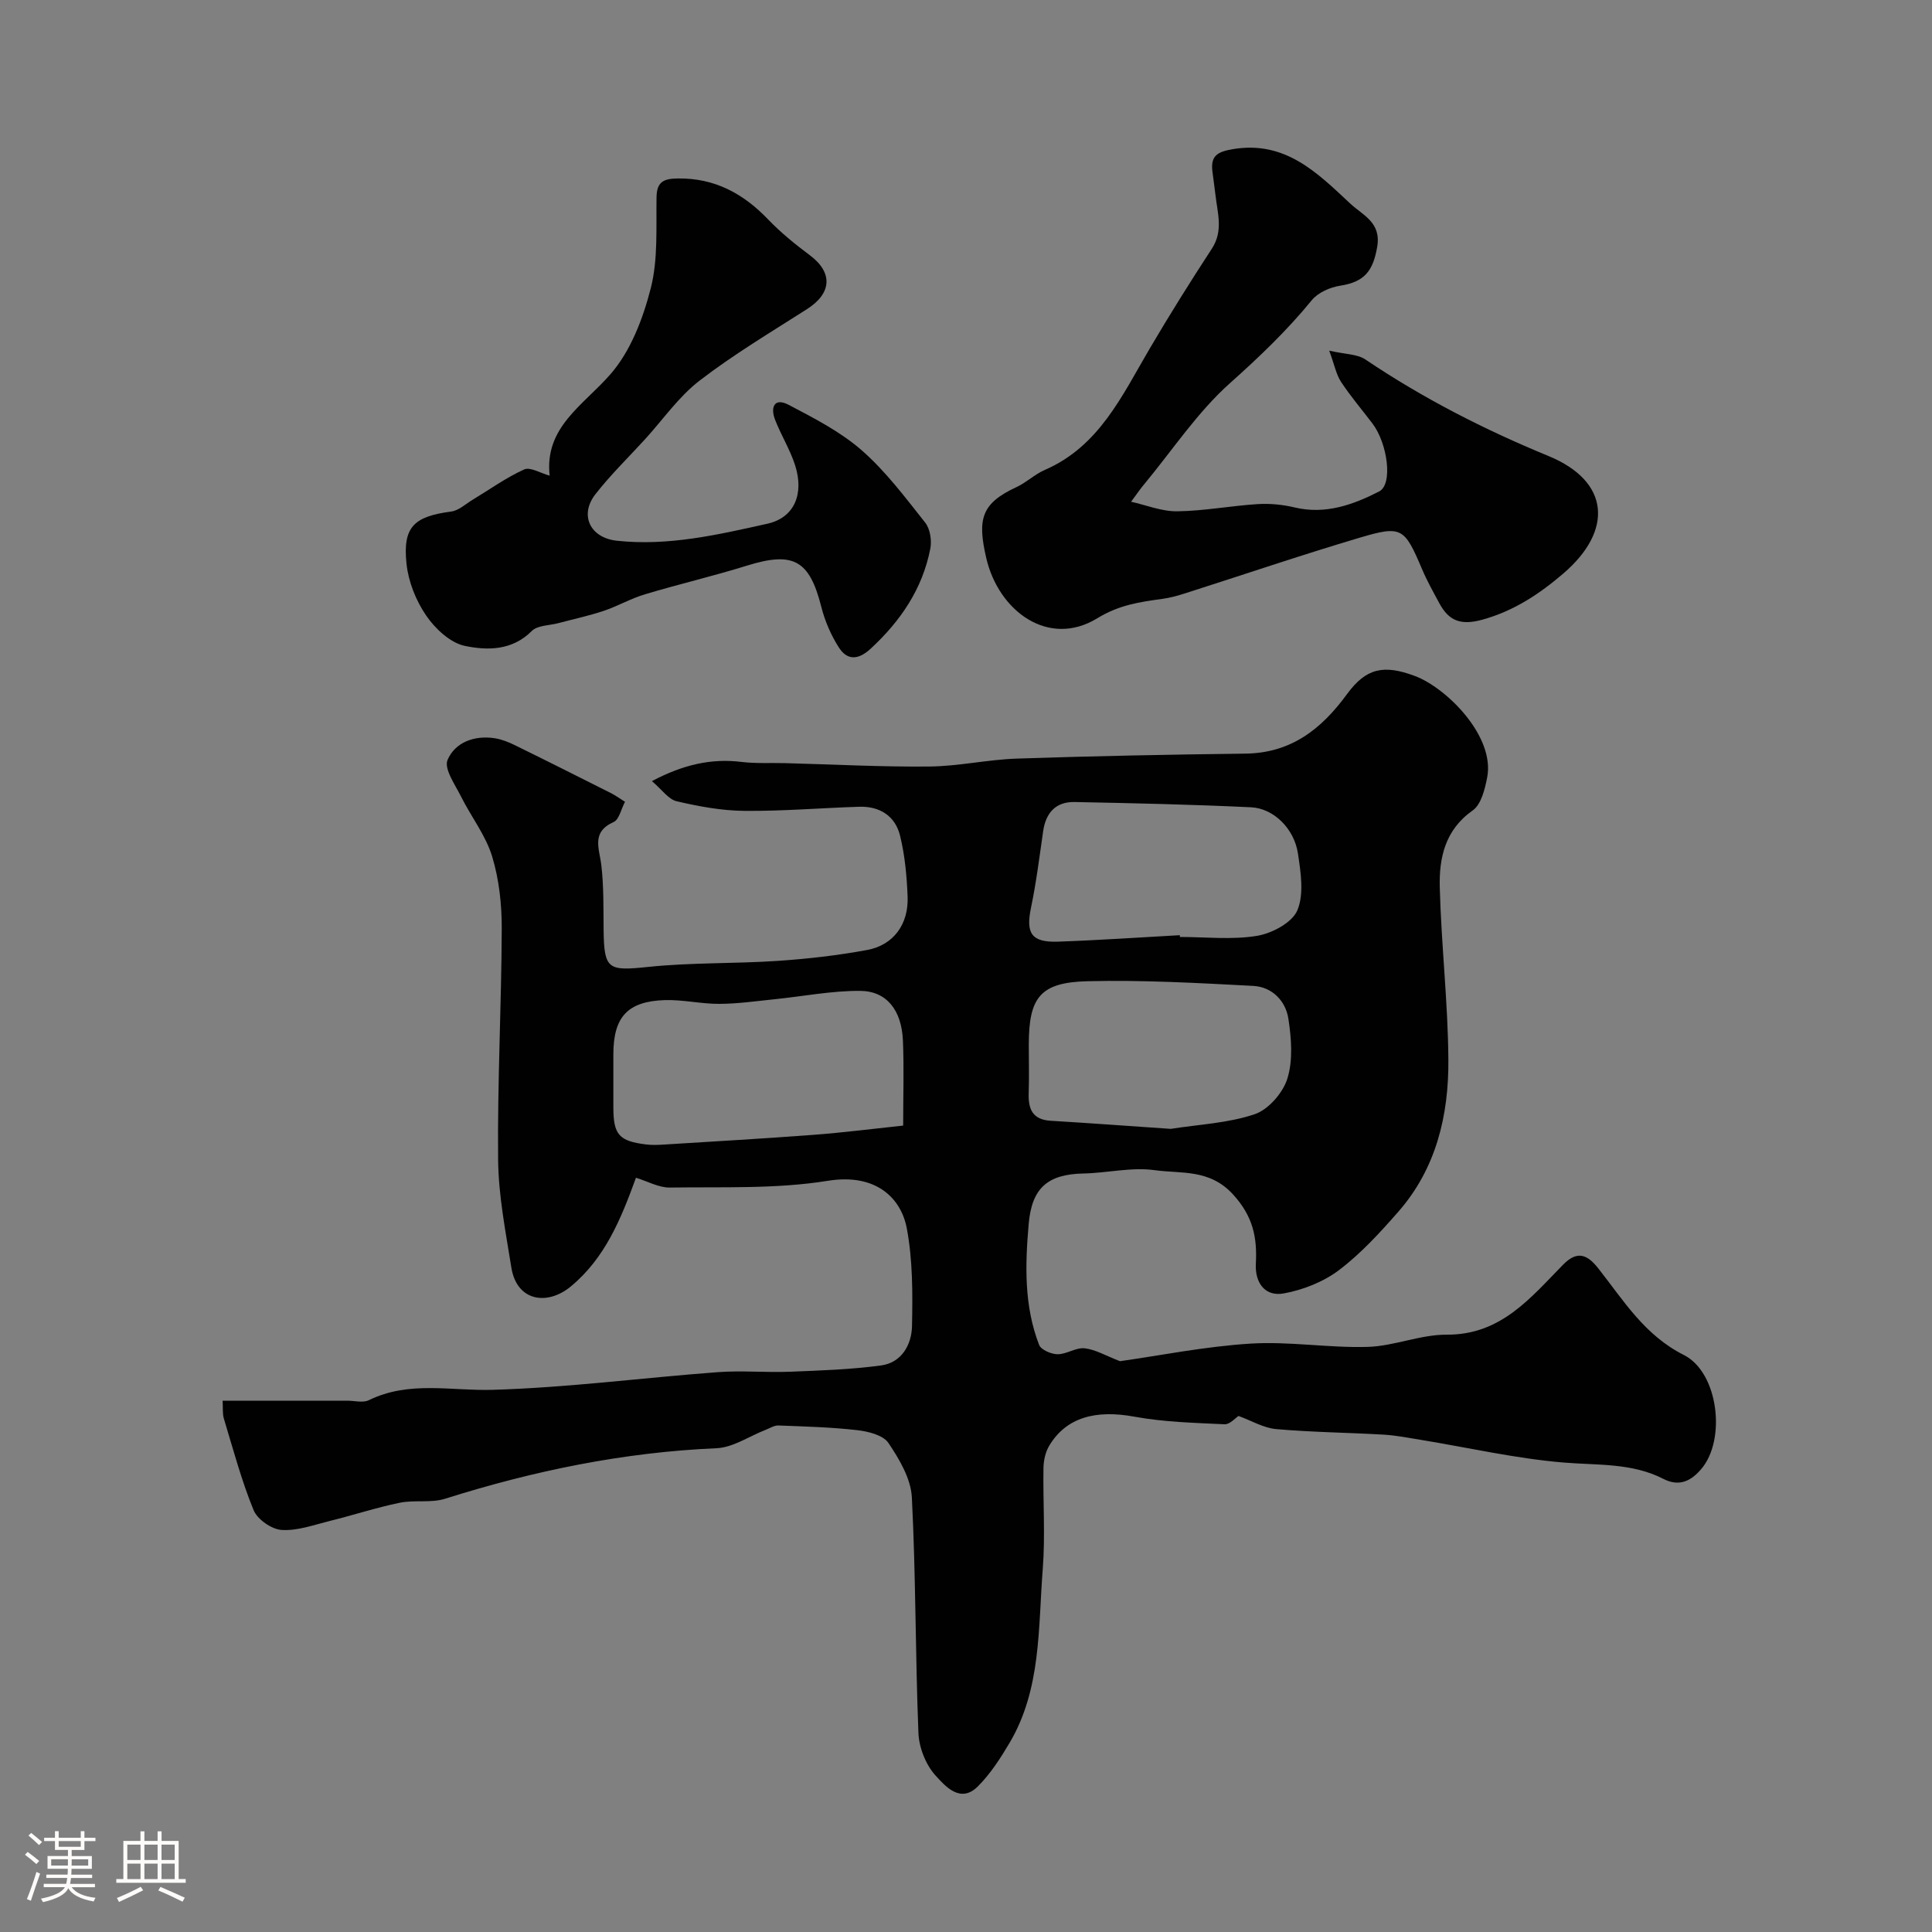
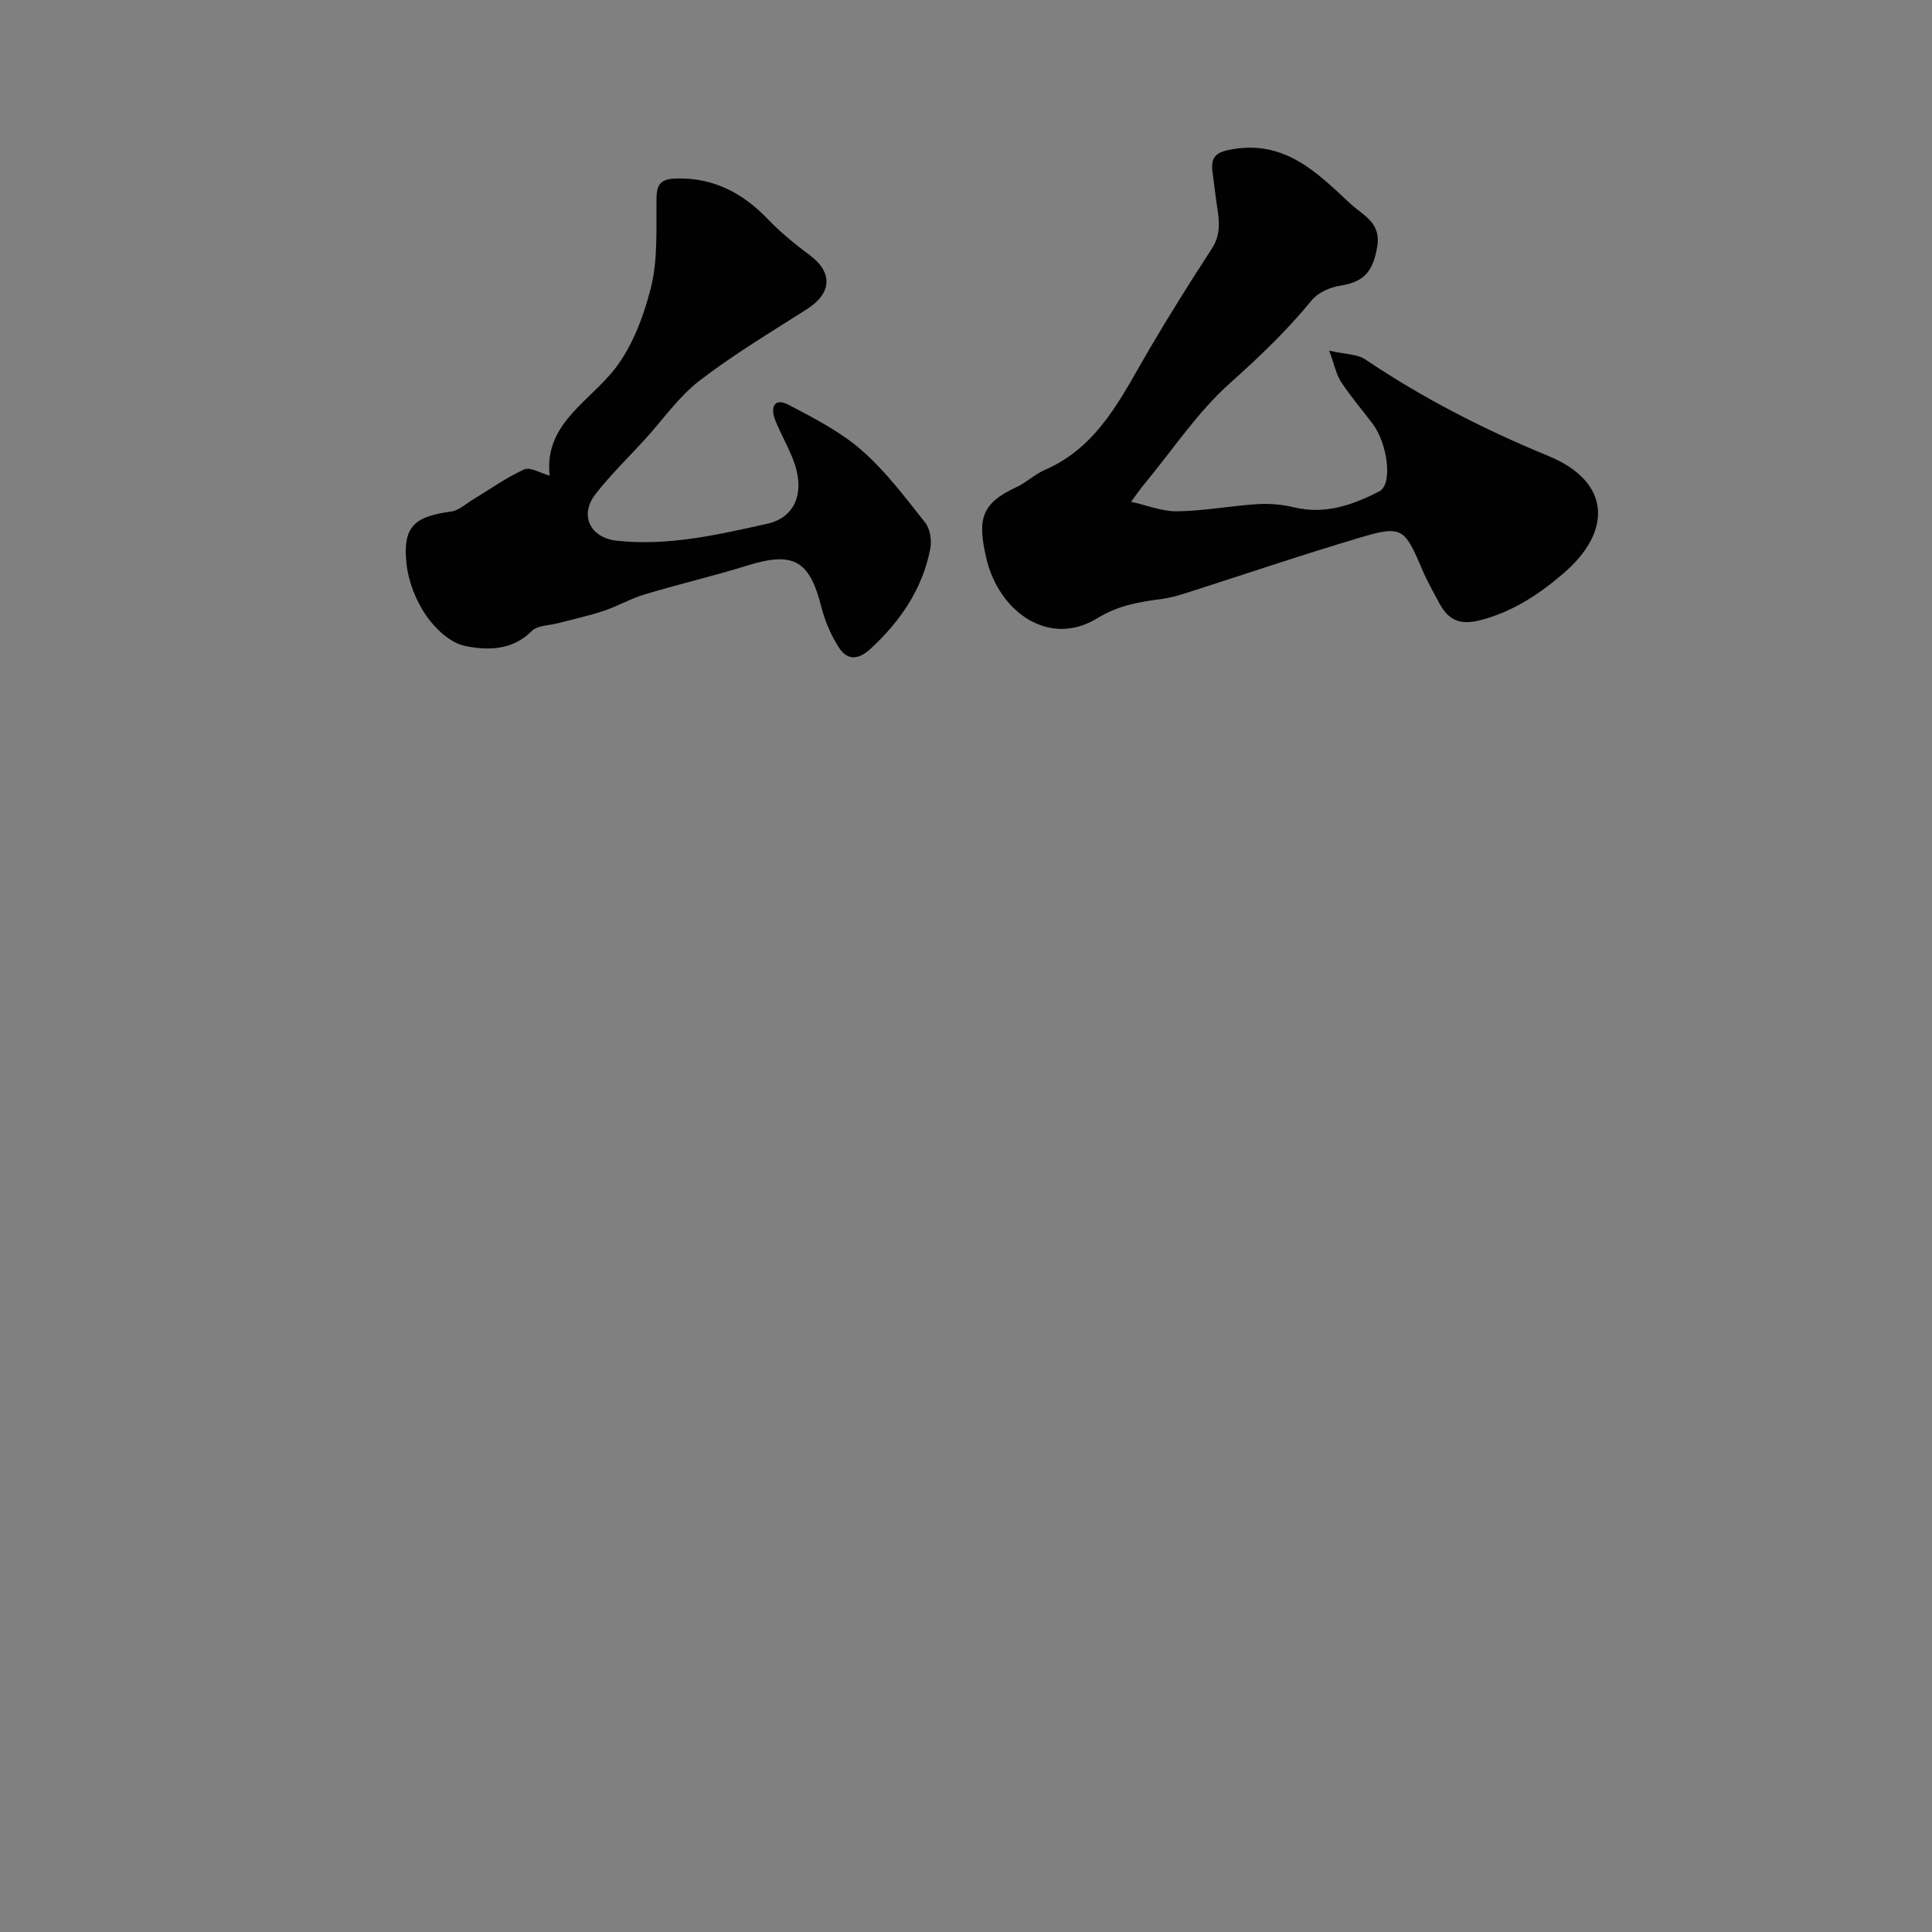
<svg xmlns="http://www.w3.org/2000/svg" enable-background="new 0 0 400 400" viewBox="0 0 400 400">
  <rect x="0" y="0" width="400" height="400" fill="#808080" stroke="none" />
-   <path d="m5.17 384 .55-.58c.85.61 1.65 1.24 2.4 1.87l-.59.64c-.83-.73-1.62-1.38-2.36-1.93m1.22 9.53-.82-.34c.71-1.76 1.37-3.64 1.98-5.63.24.13.5.25.76.36-.6 1.67-1.24 3.54-1.92 5.61m-.5-13.5.57-.54c.56.44 1.31 1.06 2.26 1.87l-.64.64c-.68-.66-1.41-1.32-2.19-1.97m3.25.46h2.24v-1.36h.77v1.36h4.57v-1.36h.76v1.36h2.28v.69h-2.28v1.84h-2.64v1.26h4.18v2.64h-4.21c0 .45-.02.86-.05 1.21h4.32v.69h-4.38c-.04.34-.1.75-.19 1.22h5.15v.69h-4.82c.87 1.19 2.51 1.92 4.93 2.19-.17.31-.3.57-.37.76-2.77-.49-4.52-1.41-5.26-2.76-.56 1.26-2.3 2.23-5.24 2.9-.12-.24-.26-.48-.43-.72 2.73-.55 4.38-1.34 4.96-2.38h-4.38v-.69h4.65c.1-.38.17-.79.21-1.22h-4.32v-.69h4.4c.03-.34.05-.75.05-1.21h-4.2v-2.64h4.23v-1.26h-2.69v-1.84h-2.24zm1.46 4.46v1.29h3.45c.01-.4.02-.57.01-.53v-.32-.45h-3.46zm1.55-2.59h4.57v-1.19h-4.57zm6.11 2.59h-3.42v.77c-.01.19-.01.37-.02.53h3.44v-1.29z" fill="#fcfbfa" />
-   <path d="m32.63 379.16h.82v1.98h3.54v7.89h1.46v.78h-14.37v-.78h1.46v-7.89h3.54v-1.98h.82v1.98h2.73zm-3.49 11.48.5.73c-1.61.82-3.28 1.63-5 2.41-.13-.27-.28-.55-.44-.82 1.75-.72 3.4-1.49 4.94-2.32m-2.78-5.55h2.73v-3.18h-2.73zm0 3.95h2.73v-3.2h-2.73zm3.54-3.95h2.73v-3.18h-2.73zm0 3.95h2.73v-3.2h-2.73zm7.89 4.68c-1.84-.92-3.51-1.7-5.02-2.32l.45-.73c1.89.8 3.57 1.55 5.04 2.23zm-1.62-11.81h-2.73v3.18h2.73zm-2.73 7.13h2.73v-3.2h-2.73z" fill="#fcfbfa" />
  <g fill="#010102">
-     <path d="m46.09 290h25.82c1.5 0 3.25.49 4.46-.11 8.32-4.07 16.97-1.89 25.59-2.14 15.57-.45 31.09-2.5 46.65-3.66 4.97-.37 10 .11 14.99-.09 6.29-.25 12.6-.46 18.82-1.3 4.26-.58 6.32-4.3 6.4-8.14.14-6.74.16-13.63-1.07-20.21-1.15-6.2-6.29-11.5-16.35-9.88-10.71 1.73-21.79 1.24-32.72 1.4-2.3.03-4.61-1.3-7.01-2.03-3.11 8.55-6.4 16.63-13.47 22.49-4.86 4.04-11.2 3.14-12.33-3.9-1.18-7.41-2.67-14.88-2.74-22.33-.16-15.93.69-31.86.75-47.79.02-5.02-.54-10.23-1.99-15-1.33-4.36-4.34-8.2-6.42-12.36-1.24-2.48-3.59-5.79-2.81-7.61 1.57-3.67 5.58-5.16 9.82-4.49 1.42.23 2.83.8 4.14 1.44 6.67 3.27 13.3 6.61 19.94 9.95.85.43 1.62 1 2.84 1.76-.81 1.52-1.21 3.68-2.35 4.19-4.7 2.11-2.96 5.46-2.55 8.95.52 4.43.42 8.94.47 13.42.1 8.22.95 8.49 9.23 7.63 8.89-.93 17.9-.65 26.83-1.25 6.2-.42 12.42-1.13 18.52-2.26 5.45-1.01 8.6-5.35 8.36-11.08-.17-4.22-.56-8.52-1.57-12.61-1-4.06-4.22-6.1-8.46-5.96-7.93.25-15.87.93-23.79.85-4.68-.04-9.42-.92-14-1.99-1.7-.4-3.03-2.4-5.12-4.17 6.5-3.42 12.26-4.74 18.57-3.97 2.98.36 6.02.17 9.03.25 9.96.26 19.93.8 29.88.7 6.03-.06 12.03-1.44 18.07-1.64 15.76-.53 31.53-.84 47.29-1.03 9.48-.11 15.76-5.05 21.08-12.33 3.95-5.4 7.61-6.15 14.03-3.75 6.56 2.45 16.65 12.48 14.98 21.03-.47 2.42-1.24 5.58-2.99 6.81-5.76 4.05-6.98 9.86-6.82 15.96.31 11.87 1.69 23.73 1.78 35.6.09 11.52-2.5 22.58-10.4 31.57-3.77 4.3-7.71 8.61-12.24 12.04-3.22 2.44-7.44 4.1-11.44 4.83-3.89.71-6-2.21-5.78-6.19.29-5.4-.58-9.75-4.69-14.27-4.88-5.37-10.75-4.29-16.26-5.06-4.79-.67-9.82.59-14.75.69-7.45.15-10.68 3.04-11.33 10.43-.74 8.49-.98 16.96 2.16 25.06.4 1.02 2.5 1.92 3.82 1.93 1.87.01 3.81-1.43 5.6-1.23 2.25.25 4.38 1.54 7.32 2.67 8.17-1.15 17.56-3.05 27.03-3.64 8.05-.5 16.2.92 24.28.68 5.46-.17 10.89-2.56 16.32-2.53 11.25.07 17.37-7.63 24.13-14.51 2.97-3.02 5.05-2.03 7.29.81 5.21 6.62 9.55 13.81 17.7 17.91 7.16 3.61 8.81 17.56 3.57 23.64-1.97 2.29-4.4 3.77-7.83 2-6.5-3.34-13.64-2.79-20.69-3.38-9.87-.83-19.62-3.07-29.43-4.68-2.57-.42-5.15-.93-7.74-1.09-7.43-.43-14.88-.5-22.29-1.15-2.6-.23-5.08-1.73-7.8-2.72-.63.4-1.8 1.78-2.9 1.72-6.23-.3-12.54-.45-18.64-1.57-8.02-1.48-14.13.13-17.65 6.01-.78 1.3-1.16 3.03-1.19 4.57-.12 7 .39 14.03-.15 20.99-.96 12.22-.29 24.85-6.88 35.98-1.89 3.19-3.96 6.4-6.55 8.99-3.63 3.63-6.77-.06-8.75-2.23-2.03-2.22-3.44-5.79-3.56-8.84-.65-16.25-.53-32.54-1.36-48.77-.2-3.87-2.59-7.9-4.85-11.26-1.1-1.63-4.18-2.39-6.46-2.65-5.41-.62-10.87-.76-16.32-.97-.87-.03-1.78.57-2.66.91-3.38 1.31-6.72 3.65-10.15 3.8-19.26.83-37.88 4.67-56.21 10.46-2.92.92-6.32.2-9.38.83-4.87 1-9.62 2.57-14.45 3.76-3.31.82-6.72 2.08-10 1.87-2.08-.13-5.03-2.19-5.81-4.11-2.51-6.13-4.22-12.58-6.15-18.94-.31-1.03-.17-2.19-.26-3.71zm140.9-56.96c0-6.32.19-11.97-.05-17.6-.27-6.28-3.35-10.25-8.85-10.29-5.9-.04-11.8 1.13-17.7 1.73-3.81.39-7.63.94-11.45.96-3.76.02-7.52-.89-11.27-.78-7.75.24-10.67 3.5-10.68 11.2v10.99c0 5.68 1.16 7.01 6.81 7.7 1.15.14 2.33.1 3.49.03 10.36-.65 20.72-1.24 31.07-2.02 6.17-.46 12.29-1.25 18.63-1.92zm55.4.68c5.88-.93 11.91-1.18 17.39-3.04 2.84-.96 5.85-4.43 6.76-7.38 1.18-3.8.83-8.3.21-12.36-.56-3.73-3.39-6.62-7.29-6.82-11.42-.6-22.87-1.25-34.28-.97-9.85.24-12.18 3.36-12.18 13.18 0 3.33.09 6.67-.02 10-.11 3.26.77 5.48 4.53 5.71 8.26.5 16.53 1.11 24.88 1.68zm1.88-40.1c.01.12.01.25.02.37 5.33 0 10.76.62 15.94-.23 3.11-.51 7.29-2.73 8.37-5.28 1.42-3.37.71-7.89.12-11.8-.78-5.13-5.03-9.32-9.7-9.54-12.17-.58-24.36-.85-36.54-1.09-3.84-.08-5.94 2.18-6.5 5.99-.77 5.32-1.43 10.67-2.53 15.93-1.09 5.25.09 7.17 5.55 6.99 8.44-.29 16.85-.88 25.27-1.34z" />
    <path d="m234.18 103.88c3.08.68 6.33 2.02 9.55 1.98 5.55-.07 11.09-1.14 16.65-1.49 2.53-.16 5.18.1 7.66.69 6.38 1.52 12.12-.56 17.5-3.31 2.89-1.48 1.75-9.93-1.39-14.07-2.17-2.86-4.52-5.61-6.49-8.6-1.01-1.53-1.36-3.5-2.46-6.48 3.31.76 5.8.69 7.48 1.82 11.93 8.04 24.59 14.51 37.91 19.99 12.76 5.24 13.44 15.44 3.09 24.32-4.91 4.21-10.22 7.76-16.78 9.57-4.48 1.23-6.93.25-8.91-3.42-1.24-2.3-2.53-4.6-3.55-7-3.66-8.6-4.19-9.15-12.88-6.57-12.13 3.6-24.12 7.68-36.18 11.53-1.54.49-3.13.93-4.72 1.15-4.69.64-8.99 1.26-13.45 4-10.1 6.2-20.47-1.43-23.02-12.47-1.84-7.98-1.09-11.27 6.24-14.66 2.06-.95 3.78-2.65 5.85-3.55 11.29-4.89 16.01-15.37 21.72-25.08 4.13-7.03 8.46-13.94 12.91-20.76 2.42-3.71 1.14-7.41.73-11.17-.18-1.62-.44-3.24-.63-4.86-.37-3.15 1-4.01 4.18-4.55 10.9-1.86 17.53 4.88 24.39 11.28 2.57 2.4 6.41 3.85 5.56 8.9-.85 5.06-2.67 7.31-7.66 8.08-2.09.32-4.59 1.42-5.88 2.99-5.13 6.29-10.89 11.78-16.96 17.2-6.72 6-11.84 13.78-17.65 20.8-.82.95-1.54 2.02-2.81 3.74z" />
-     <path d="m113.8 98.48c-1.11-10.03 6.92-14.52 12.57-20.98 4.18-4.78 6.75-11.51 8.36-17.81 1.54-6.02 1.09-12.59 1.2-18.92.06-3.27 1.65-3.78 4.4-3.82 7.62-.11 13.56 3.11 18.71 8.49 2.61 2.72 5.58 5.13 8.61 7.39 4.82 3.59 4.6 7.87-.57 11.17-7.51 4.8-15.21 9.39-22.26 14.82-4.31 3.32-7.54 8.03-11.26 12.11-3.45 3.78-7.15 7.37-10.29 11.4-3.35 4.3-1.12 9.01 4.42 9.62 10.63 1.16 20.96-1.24 31.19-3.52 5.61-1.25 7.64-6.19 5.73-12.13-1.04-3.23-2.89-6.19-4.13-9.37-1.01-2.59-.2-4.69 2.81-3.11 5.26 2.76 10.7 5.55 15.12 9.41 4.96 4.34 9.01 9.76 13.14 14.97 1.03 1.3 1.39 3.7 1.06 5.4-1.62 8.32-6.15 14.97-12.33 20.69-2.55 2.36-4.85 2.51-6.61-.25-1.62-2.53-2.88-5.45-3.62-8.37-2.46-9.72-5.78-11.55-15.41-8.56-6.97 2.17-14.1 3.83-21.1 5.93-2.94.88-5.66 2.46-8.57 3.44-3.06 1.02-6.23 1.7-9.35 2.53-1.88.5-4.33.44-5.52 1.63-4.08 4.1-9.24 4.05-13.88 3.08-3.02-.64-6.13-3.56-7.99-6.28-2.12-3.09-3.68-7.02-4.07-10.74-.8-7.63 1.55-9.77 9.25-10.79 1.58-.21 3.01-1.58 4.49-2.47 3.52-2.12 6.89-4.56 10.61-6.24 1.26-.58 3.38.76 5.29 1.28z" />
+     <path d="m113.8 98.48c-1.11-10.03 6.92-14.52 12.57-20.98 4.18-4.78 6.75-11.51 8.36-17.81 1.54-6.02 1.09-12.59 1.2-18.92.06-3.27 1.65-3.78 4.4-3.82 7.62-.11 13.56 3.11 18.71 8.49 2.61 2.72 5.58 5.13 8.61 7.39 4.82 3.59 4.6 7.87-.57 11.17-7.51 4.8-15.21 9.39-22.26 14.82-4.31 3.32-7.54 8.03-11.26 12.11-3.45 3.78-7.15 7.37-10.29 11.4-3.35 4.3-1.12 9.01 4.42 9.62 10.63 1.16 20.96-1.24 31.19-3.52 5.61-1.25 7.64-6.19 5.73-12.13-1.04-3.23-2.89-6.19-4.13-9.37-1.01-2.59-.2-4.69 2.81-3.11 5.26 2.76 10.7 5.55 15.12 9.41 4.96 4.34 9.01 9.76 13.14 14.97 1.03 1.3 1.39 3.7 1.06 5.4-1.62 8.32-6.15 14.97-12.33 20.69-2.55 2.36-4.85 2.51-6.61-.25-1.62-2.53-2.88-5.45-3.62-8.37-2.46-9.72-5.78-11.55-15.41-8.56-6.97 2.17-14.1 3.83-21.1 5.93-2.94.88-5.66 2.46-8.57 3.44-3.06 1.02-6.23 1.7-9.35 2.53-1.88.5-4.33.44-5.52 1.63-4.08 4.1-9.24 4.05-13.88 3.08-3.02-.64-6.13-3.56-7.99-6.28-2.12-3.09-3.68-7.02-4.07-10.74-.8-7.63 1.55-9.77 9.25-10.79 1.58-.21 3.01-1.58 4.49-2.47 3.52-2.12 6.89-4.56 10.61-6.24 1.26-.58 3.38.76 5.29 1.28" />
  </g>
</svg>